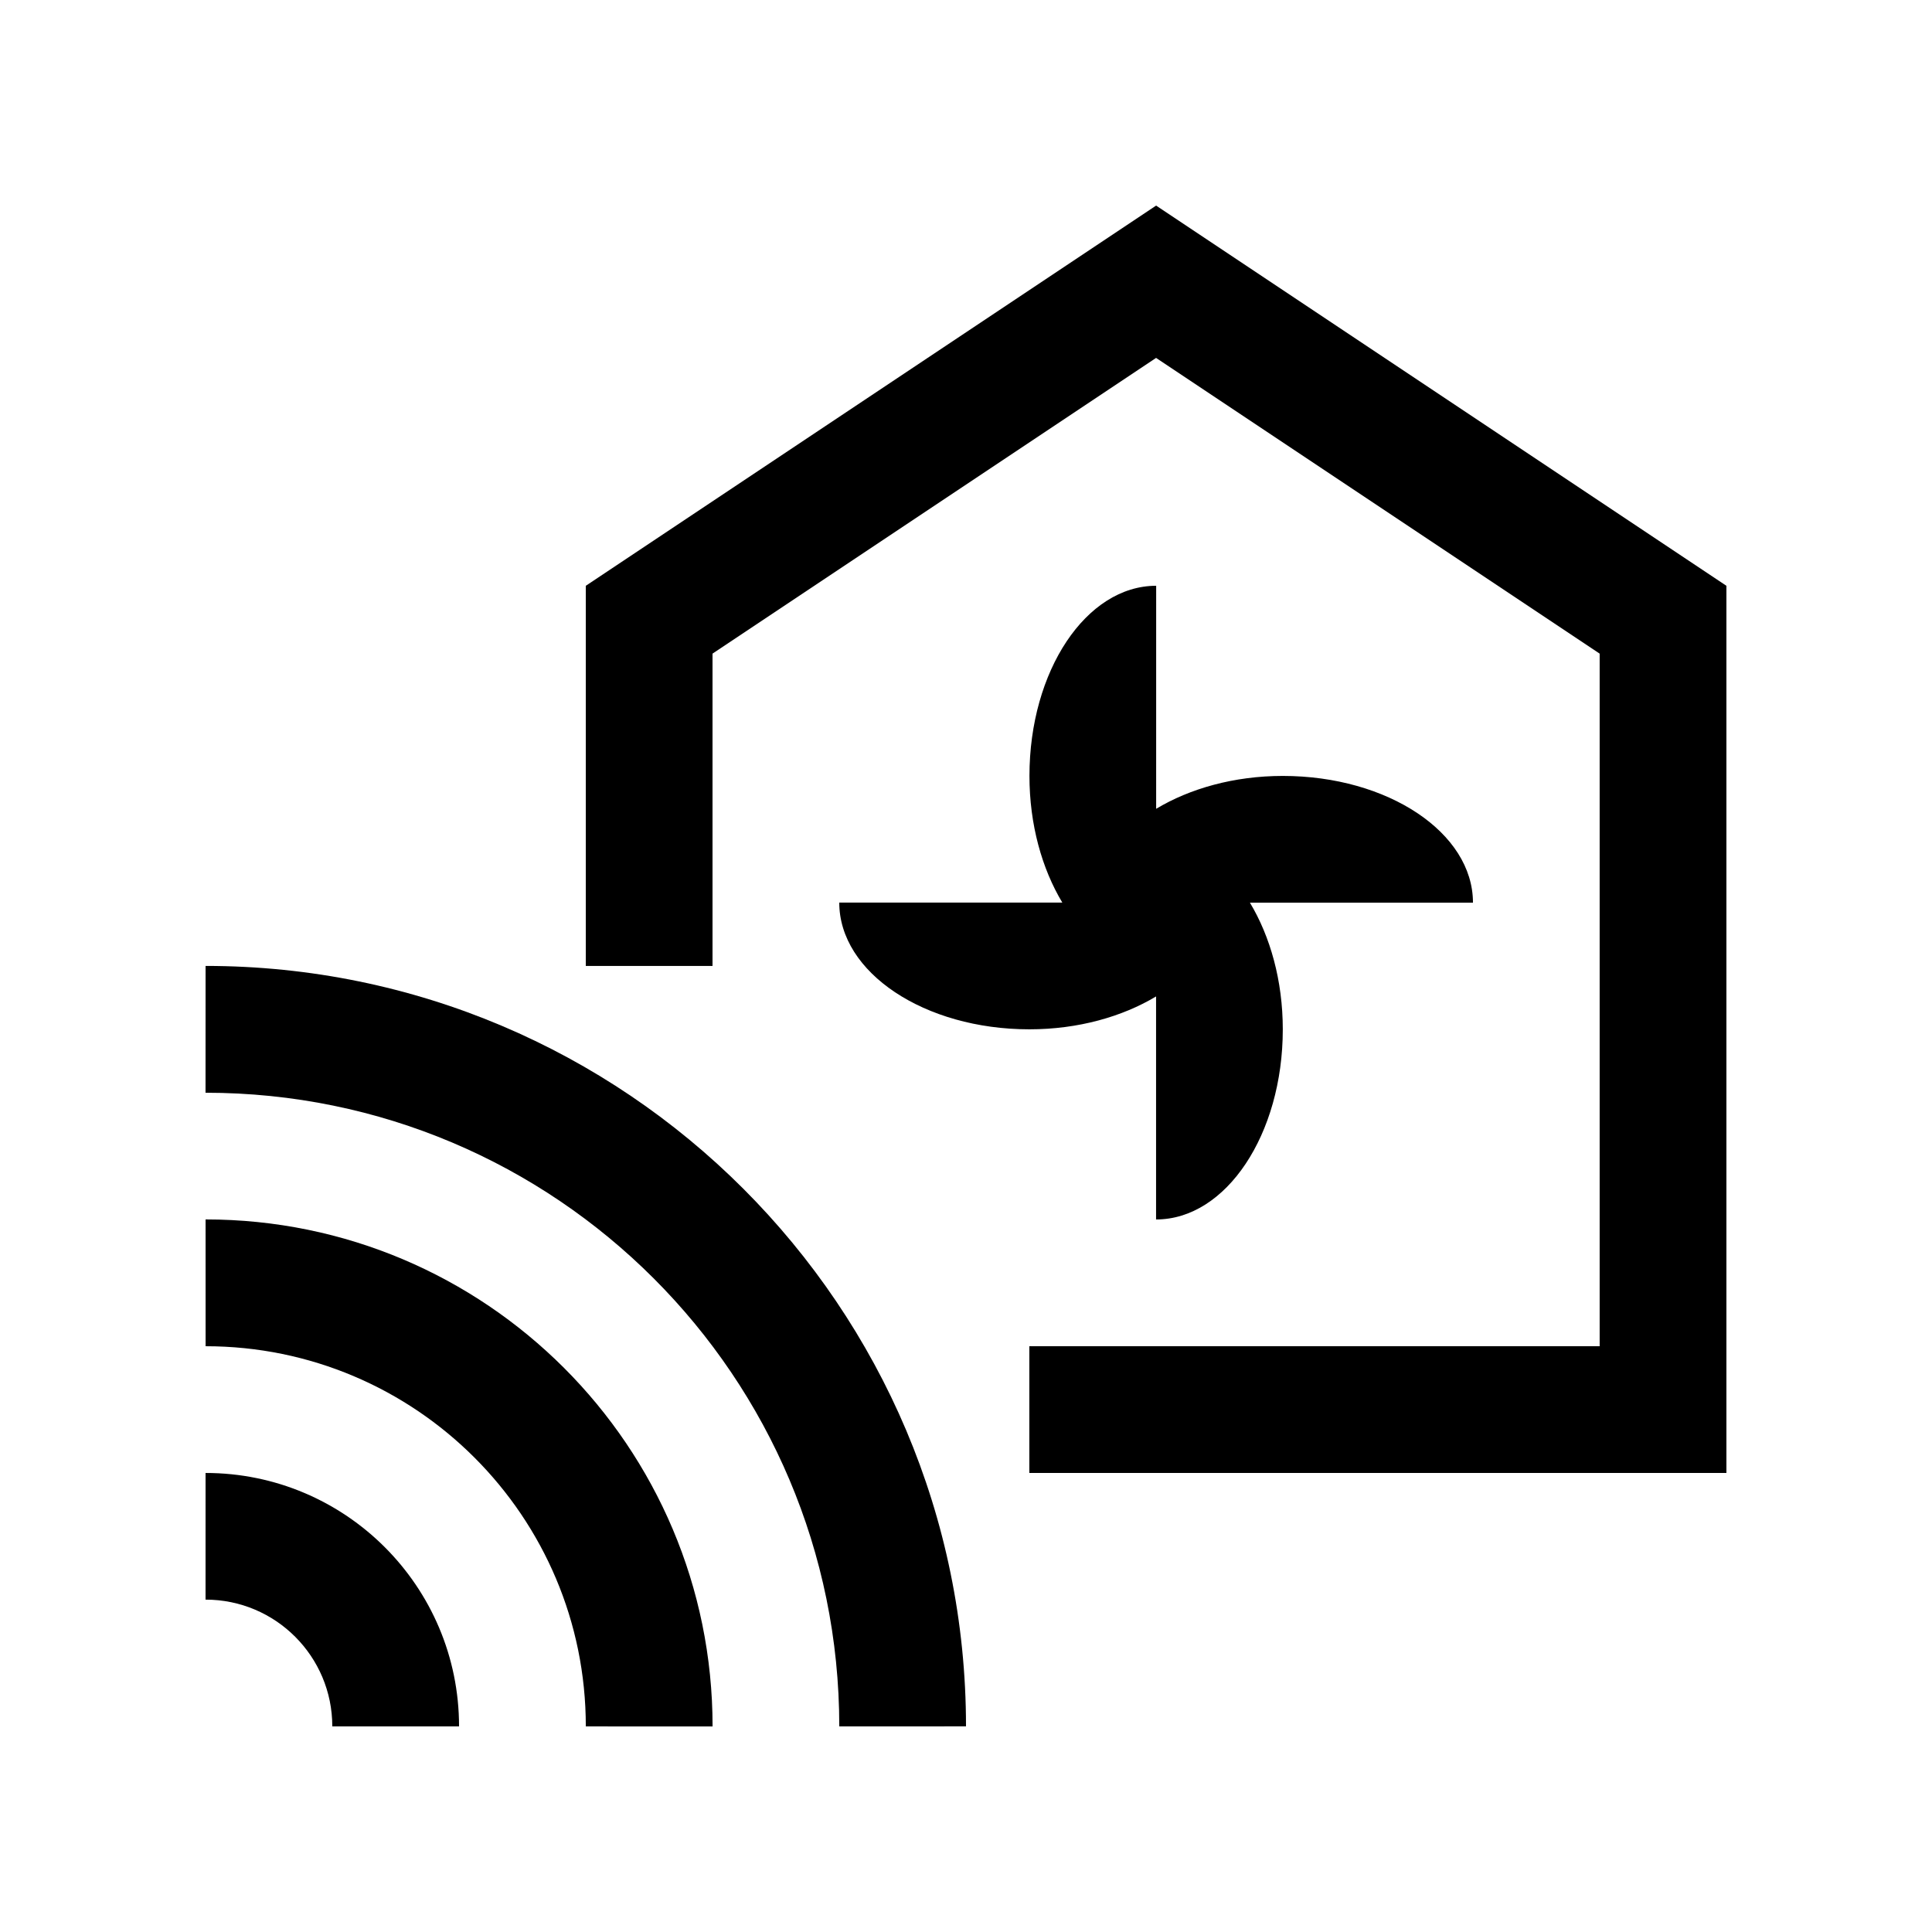
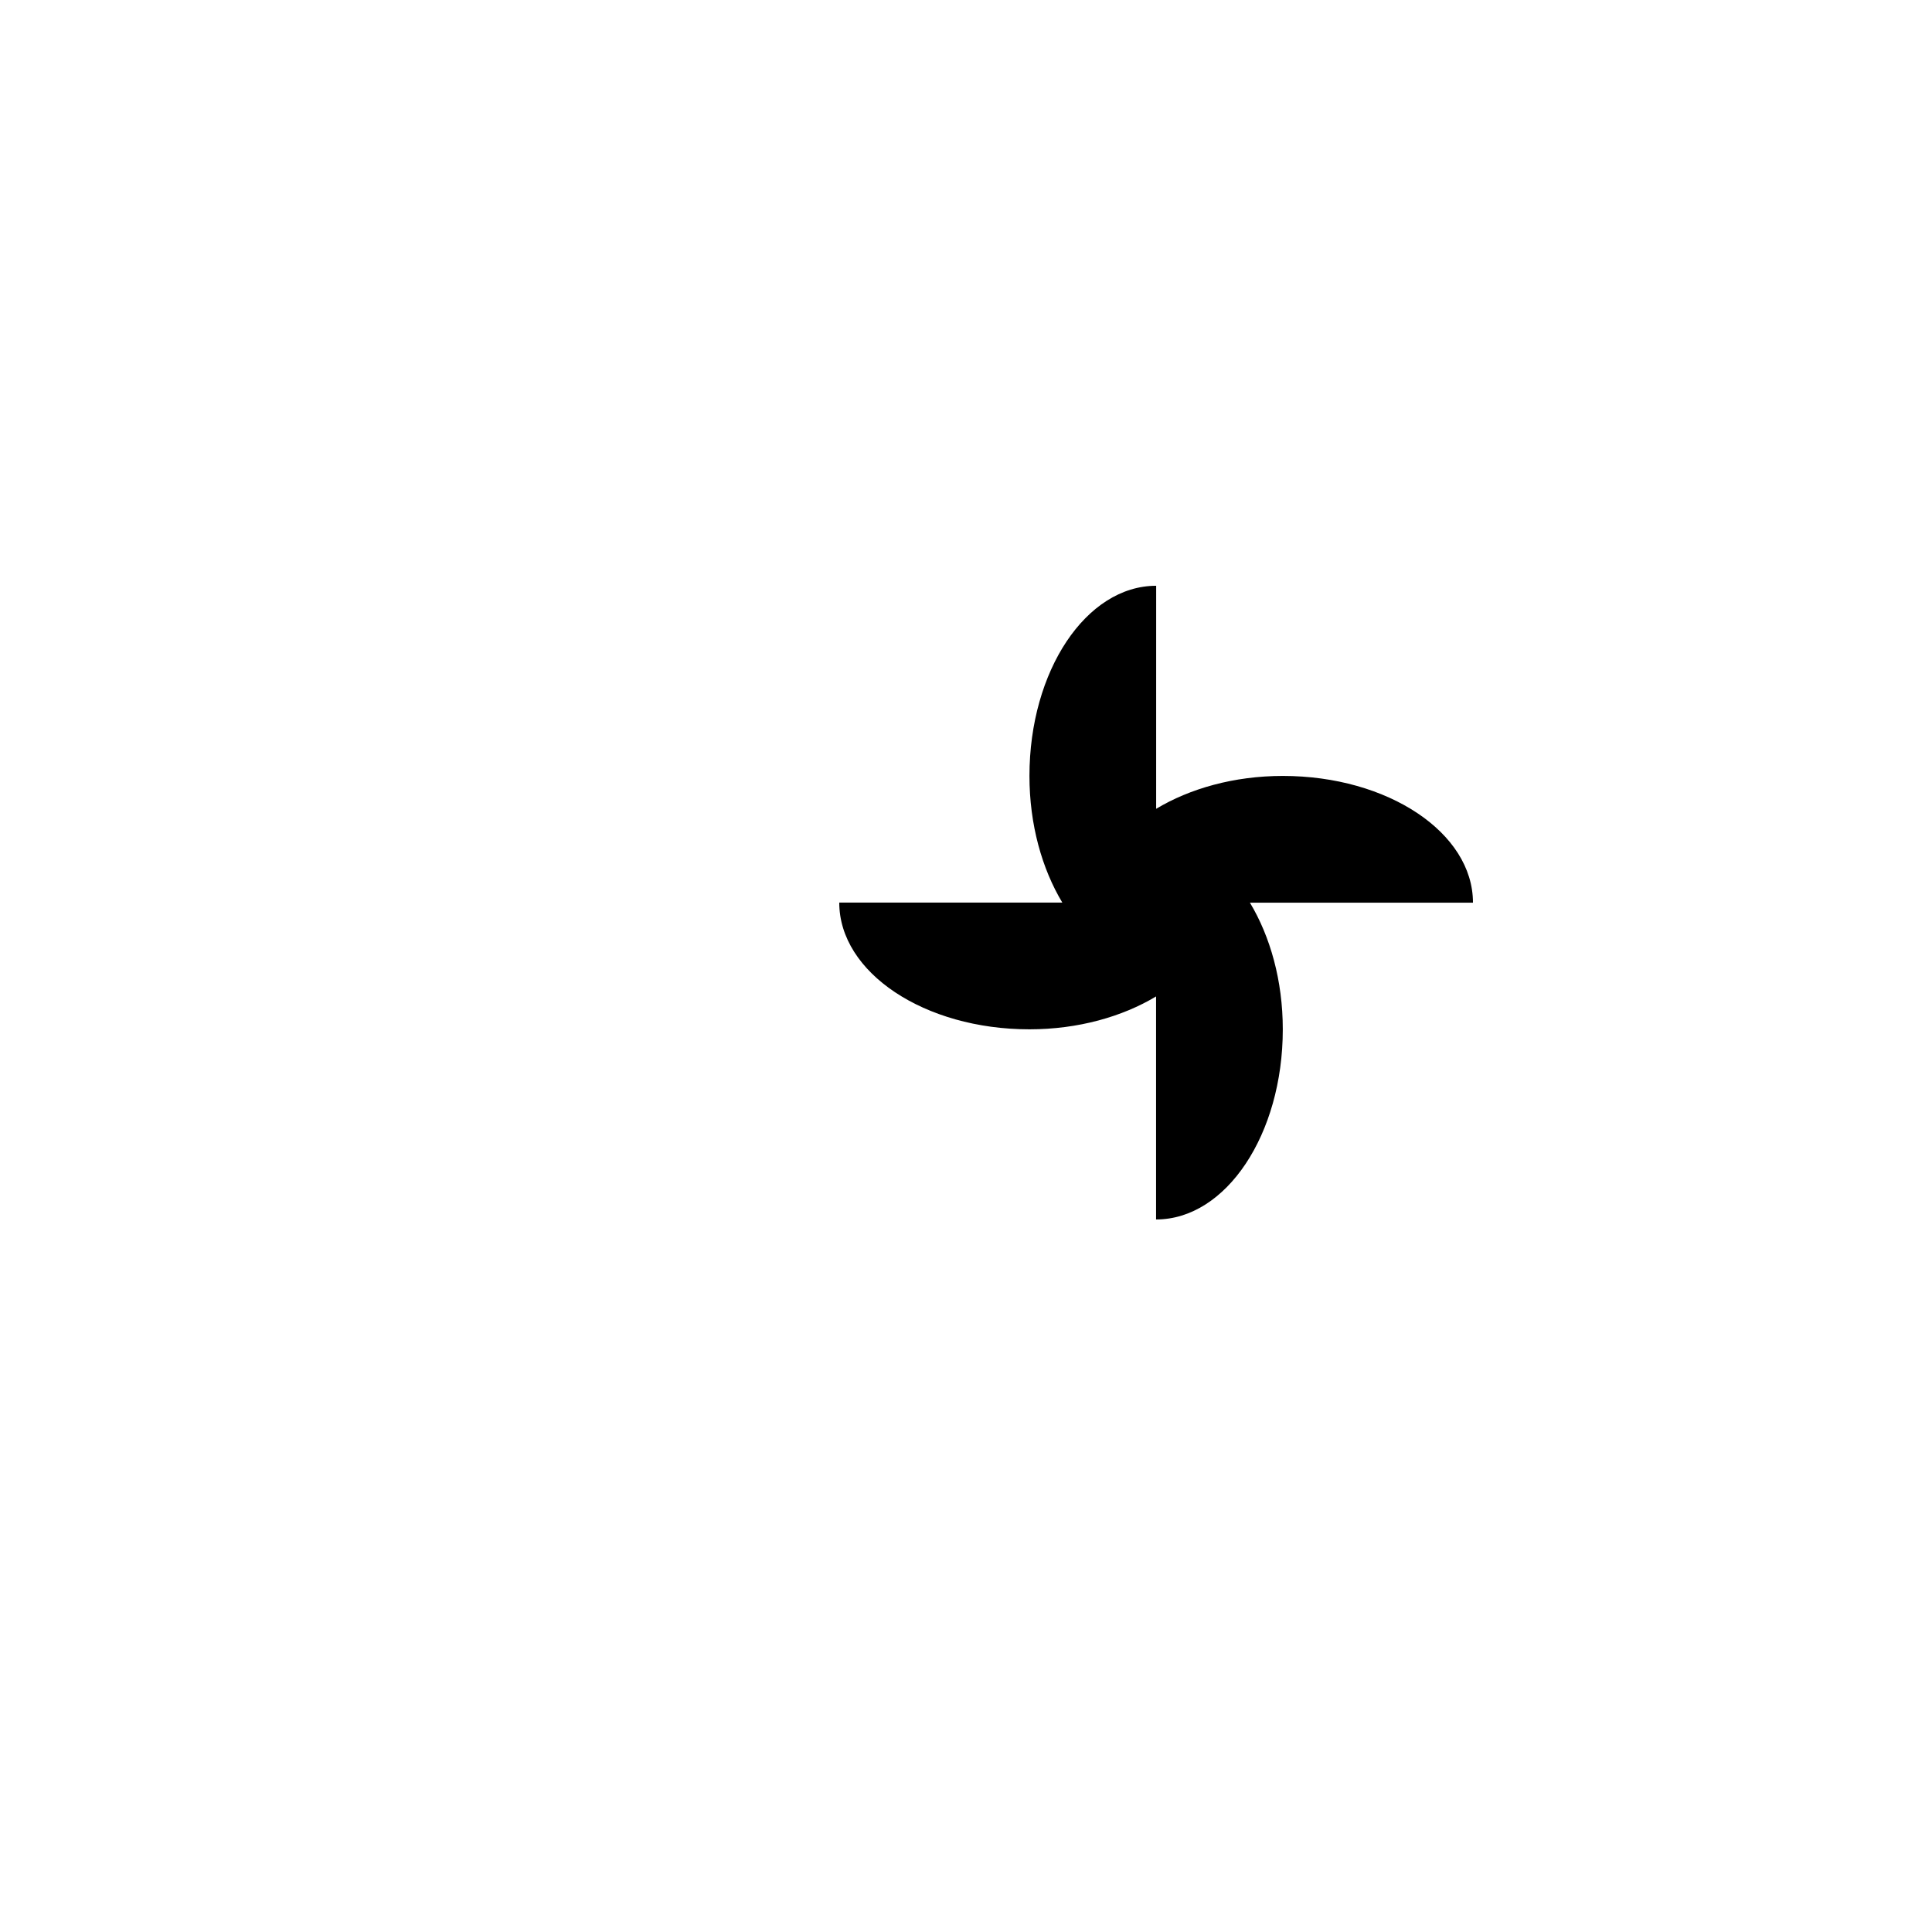
<svg xmlns="http://www.w3.org/2000/svg" fill="#000000" width="800px" height="800px" version="1.1" viewBox="144 144 512 512">
  <g>
    <path d="m534.35 383.22c0-18.551-22.566-33.59-50.383-33.59-12.957 0-24.652 3.356-33.574 8.711l0.004-59.105c-18.551 0-33.582 22.566-33.582 50.383 0 12.949 3.344 24.641 8.711 33.574l-59.113-0.004c0 18.551 22.566 33.59 50.383 33.59 12.957 0 24.652-3.359 33.574-8.711v59.102c18.551 0 33.582-22.566 33.582-50.383 0-12.941-3.344-24.641-8.711-33.57z" />
-     <path d="m198.48 534.35c37.09 0 67.172 30.078 67.172 67.156h-33.59c0-18.535-15.027-33.59-33.59-33.59l0.004-33.566z" />
-     <path d="m198.48 467.16c74.195 0 134.36 60.172 134.36 134.37l-33.594-0.016c0.012-55.633-45.113-100.75-100.76-100.75z" />
-     <path d="m198.48 399.98c111.28 0 201.52 90.238 201.52 201.52l-33.582 0.016c0-92.727-75.195-167.93-167.95-167.93z" />
-     <path d="m450.38 198.48-151.14 100.76v100.75h33.586v-82.773l117.55-78.367 117.55 78.367v183.55h-151.14v33.586h184.73v-235.11z" />
  </g>
</svg>